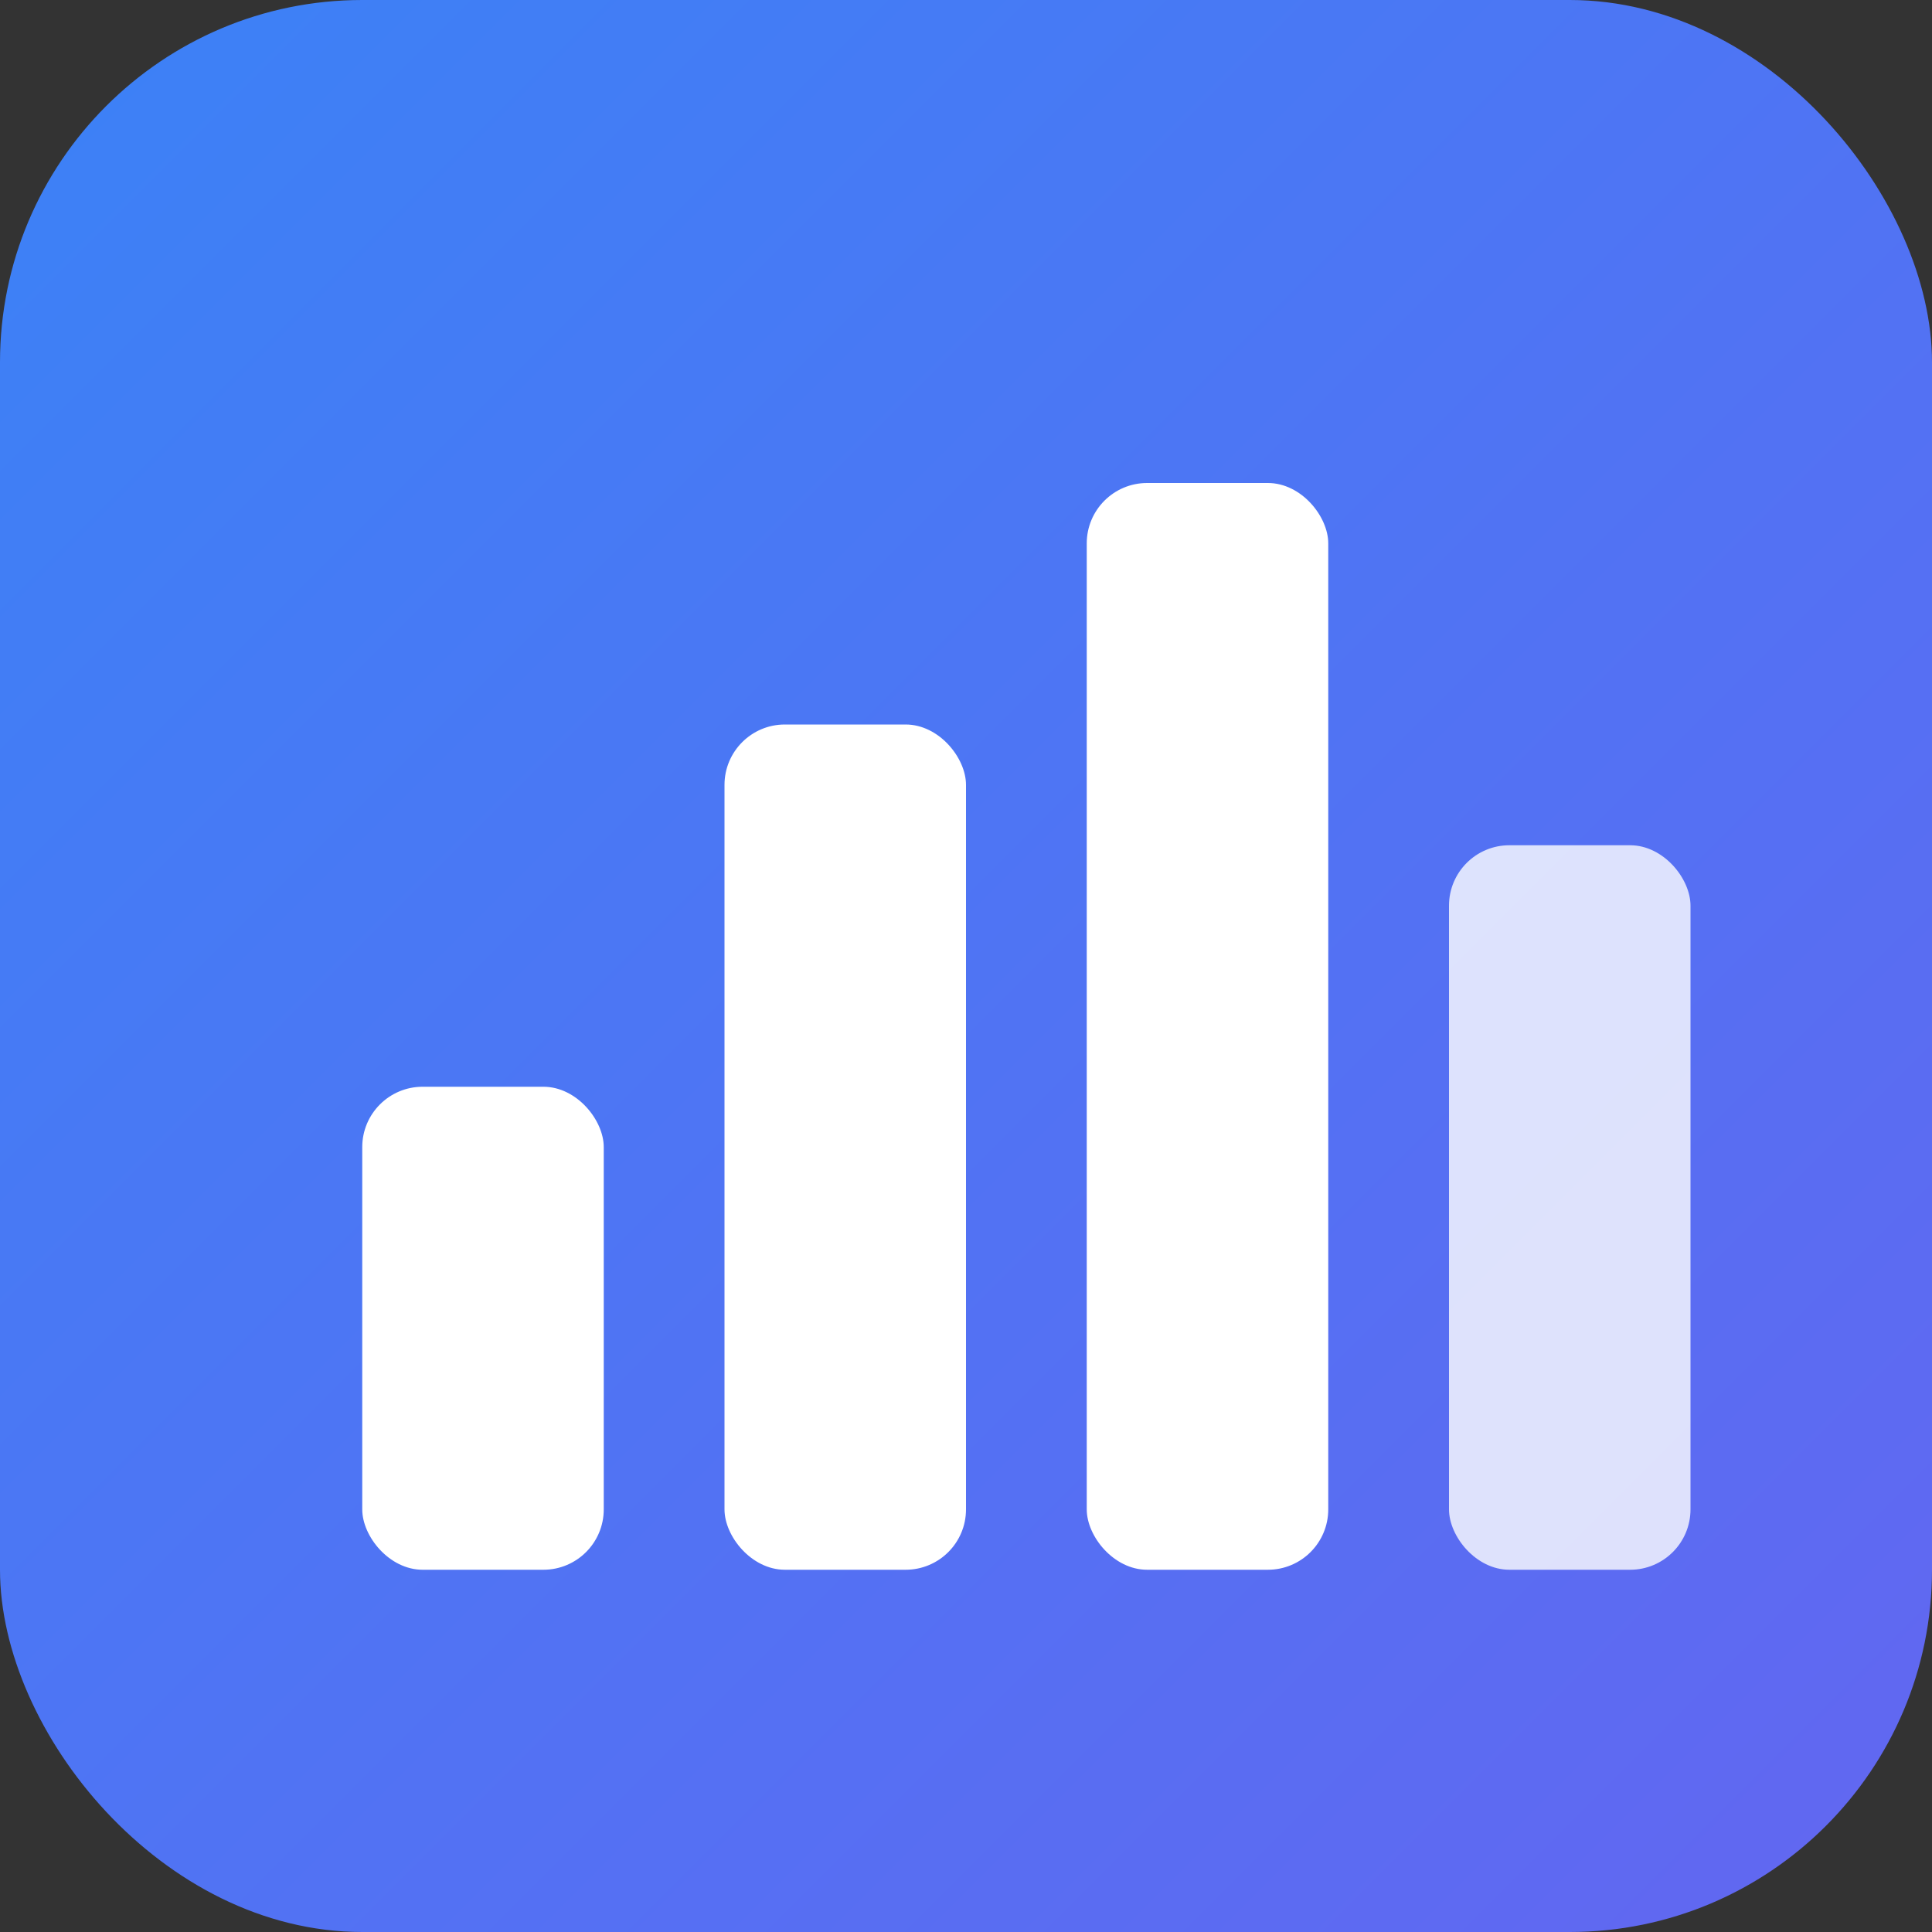
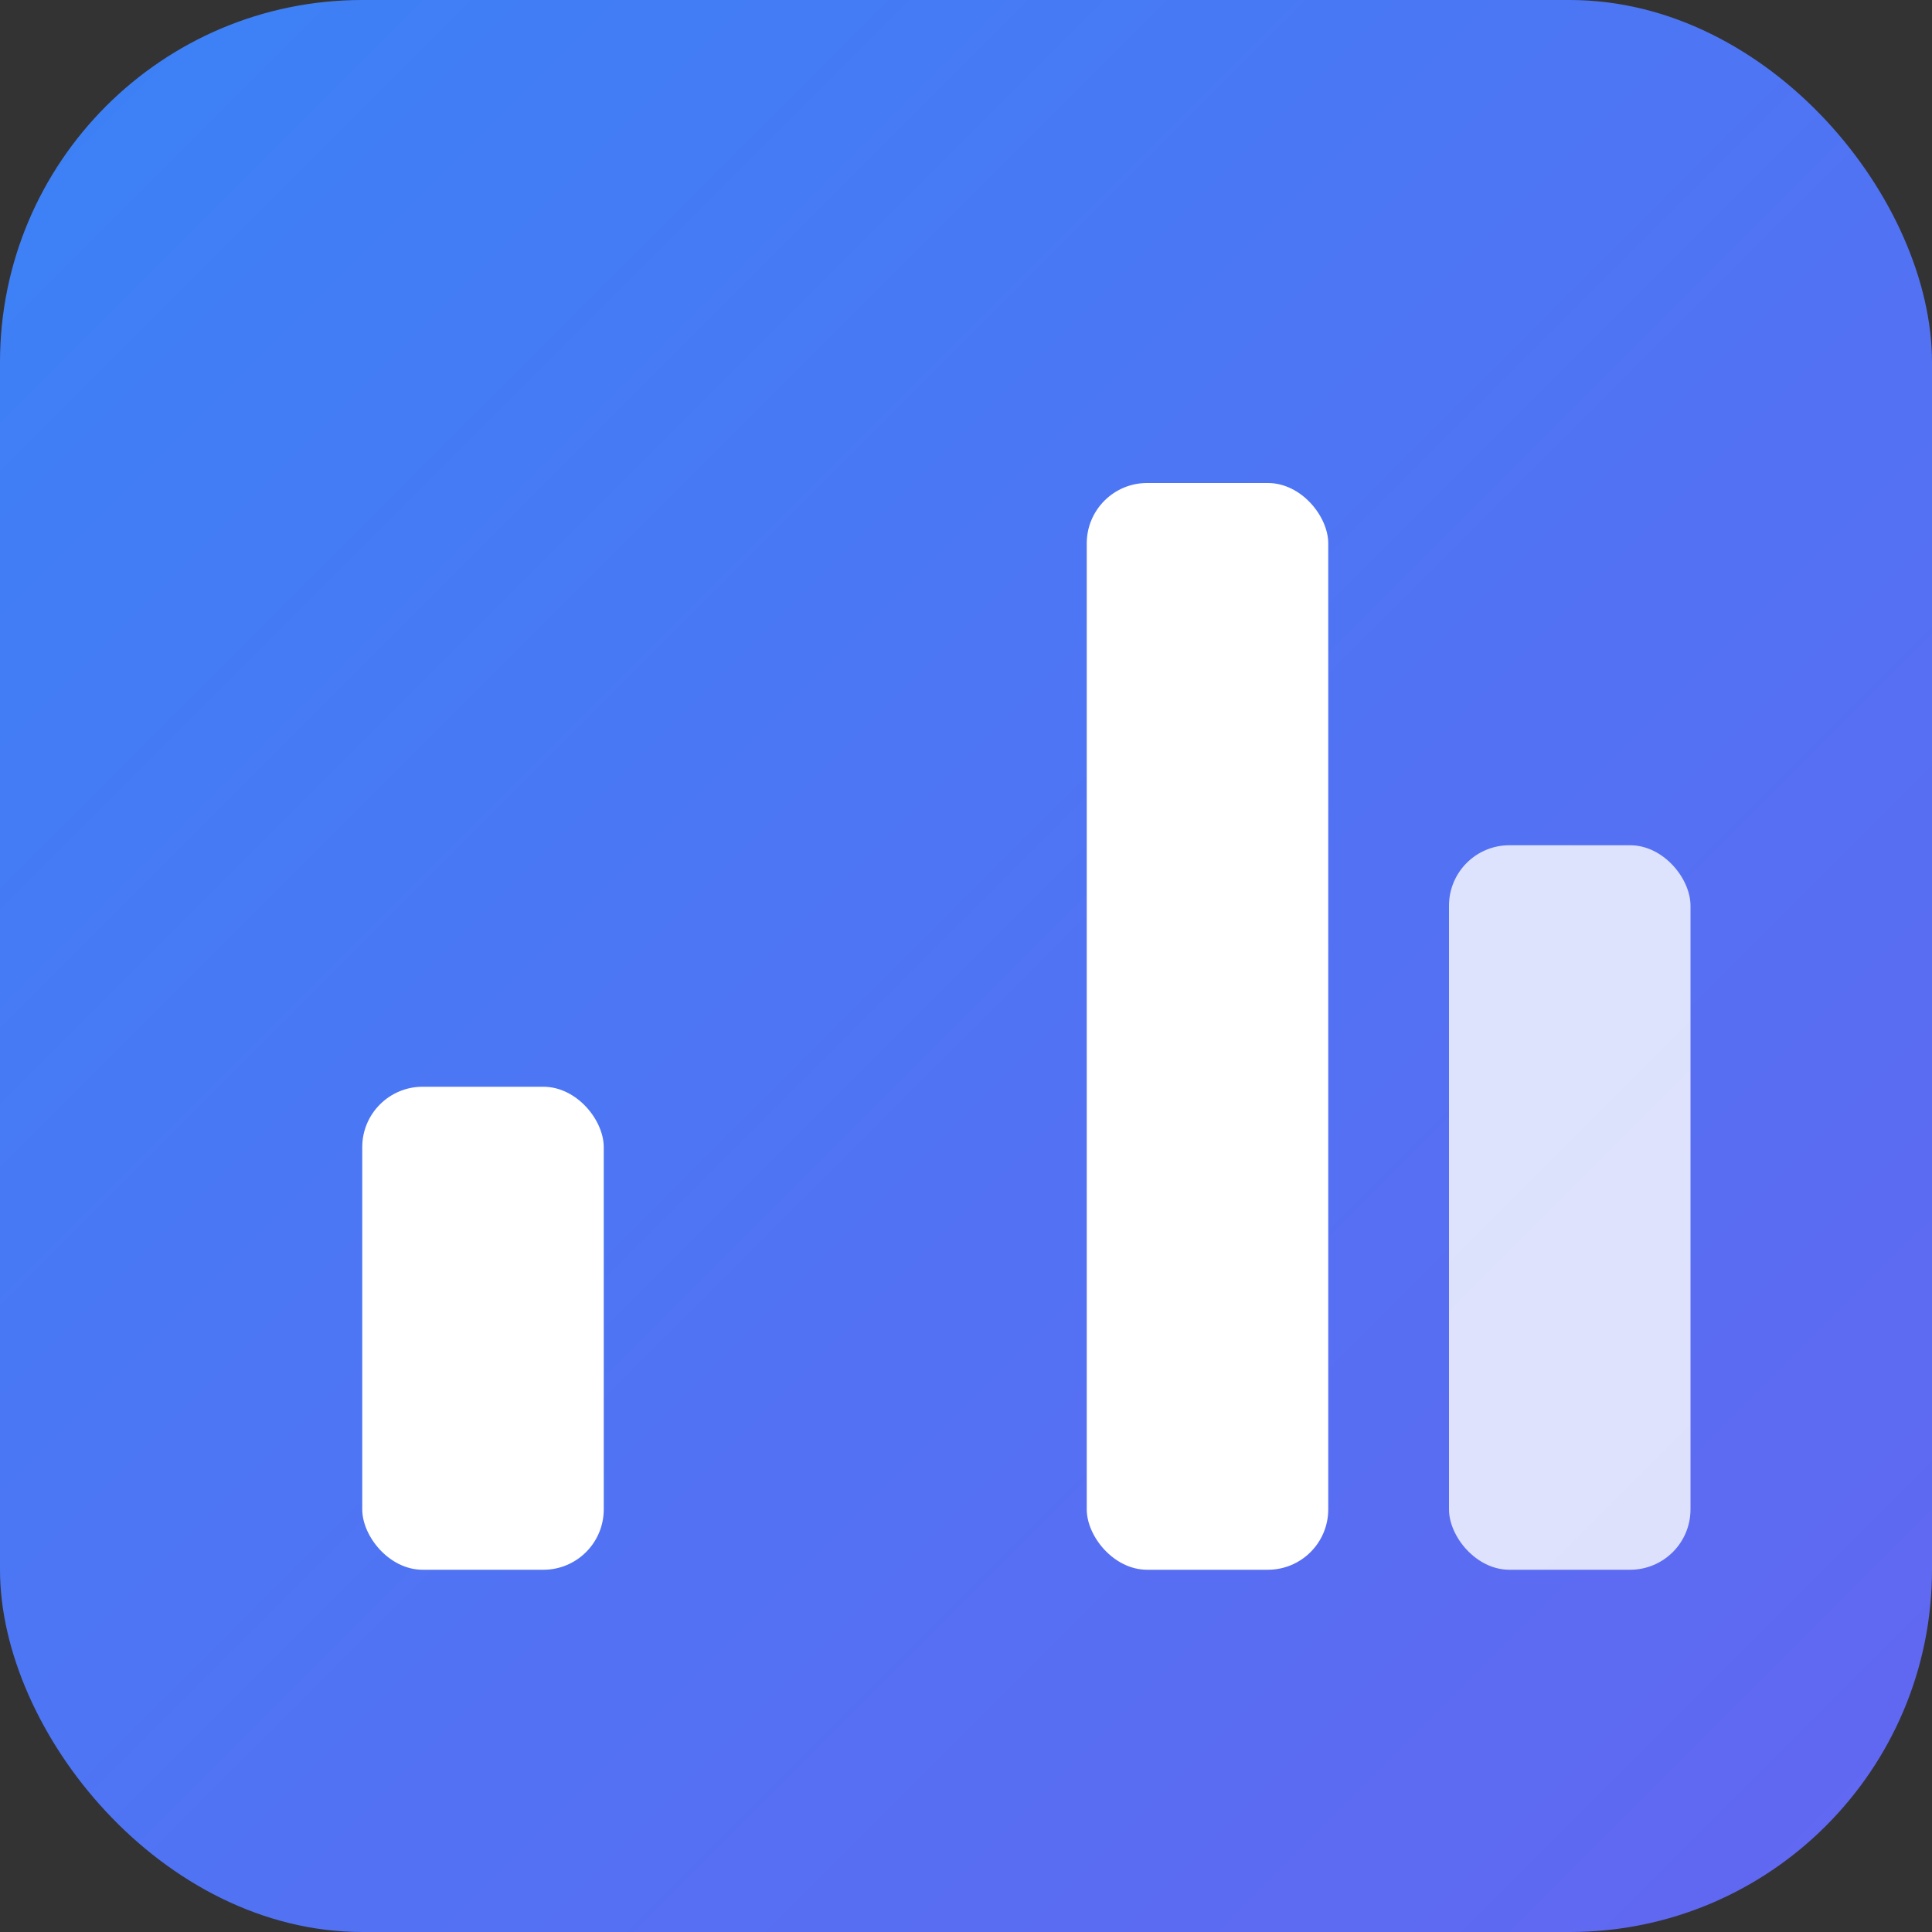
<svg xmlns="http://www.w3.org/2000/svg" viewBox="0 0 32 32">
  <rect x="0" y="0" width="32" height="32" fill="#333333" stroke="none" />
  <defs>
    <linearGradient id="bg" x1="0%" y1="0%" x2="100%" y2="100%">
      <stop offset="0%" style="stop-color:#3B82F6" />
      <stop offset="100%" style="stop-color:#6366F1" />
    </linearGradient>
  </defs>
  <rect width="32" height="32" rx="6" fill="url(#bg)" />
  <rect x="6" y="18" width="4" height="8" rx="1" fill="white" />
-   <rect x="12" y="12" width="4" height="14" rx="1" fill="white" />
  <rect x="18" y="8" width="4" height="18" rx="1" fill="white" />
  <rect x="24" y="14" width="4" height="12" rx="1" fill="white" opacity="0.8" />
</svg>